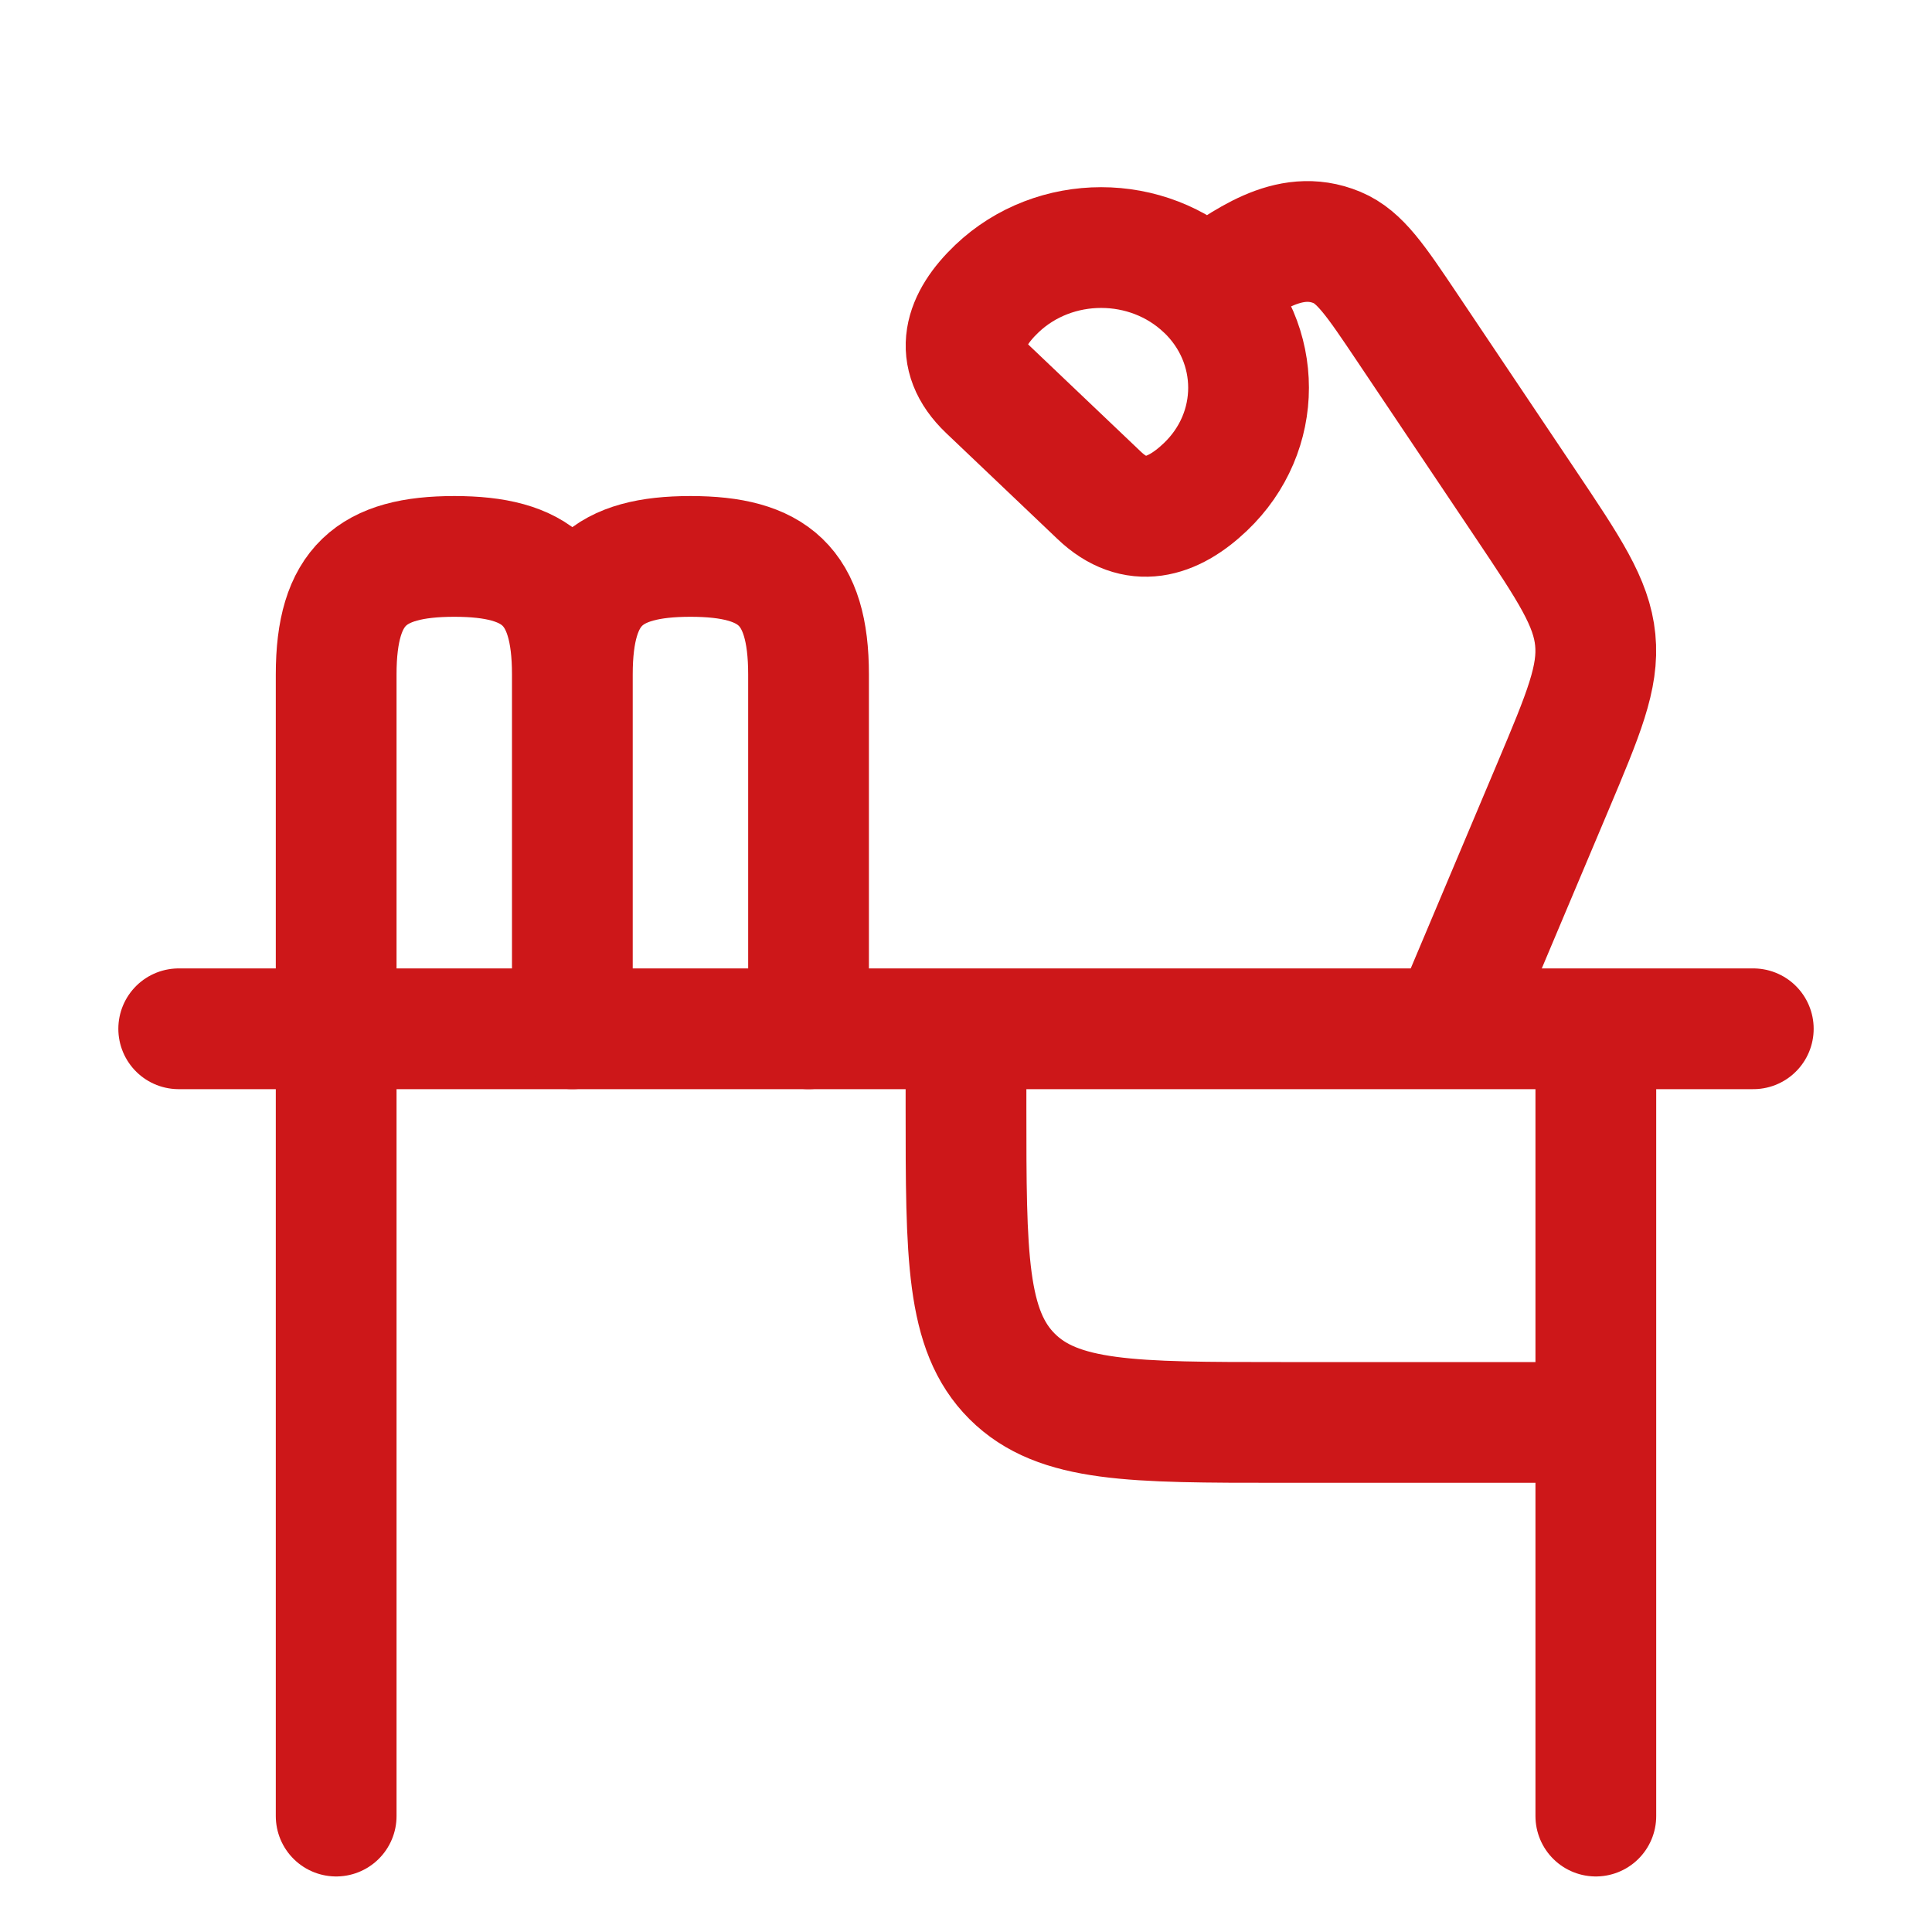
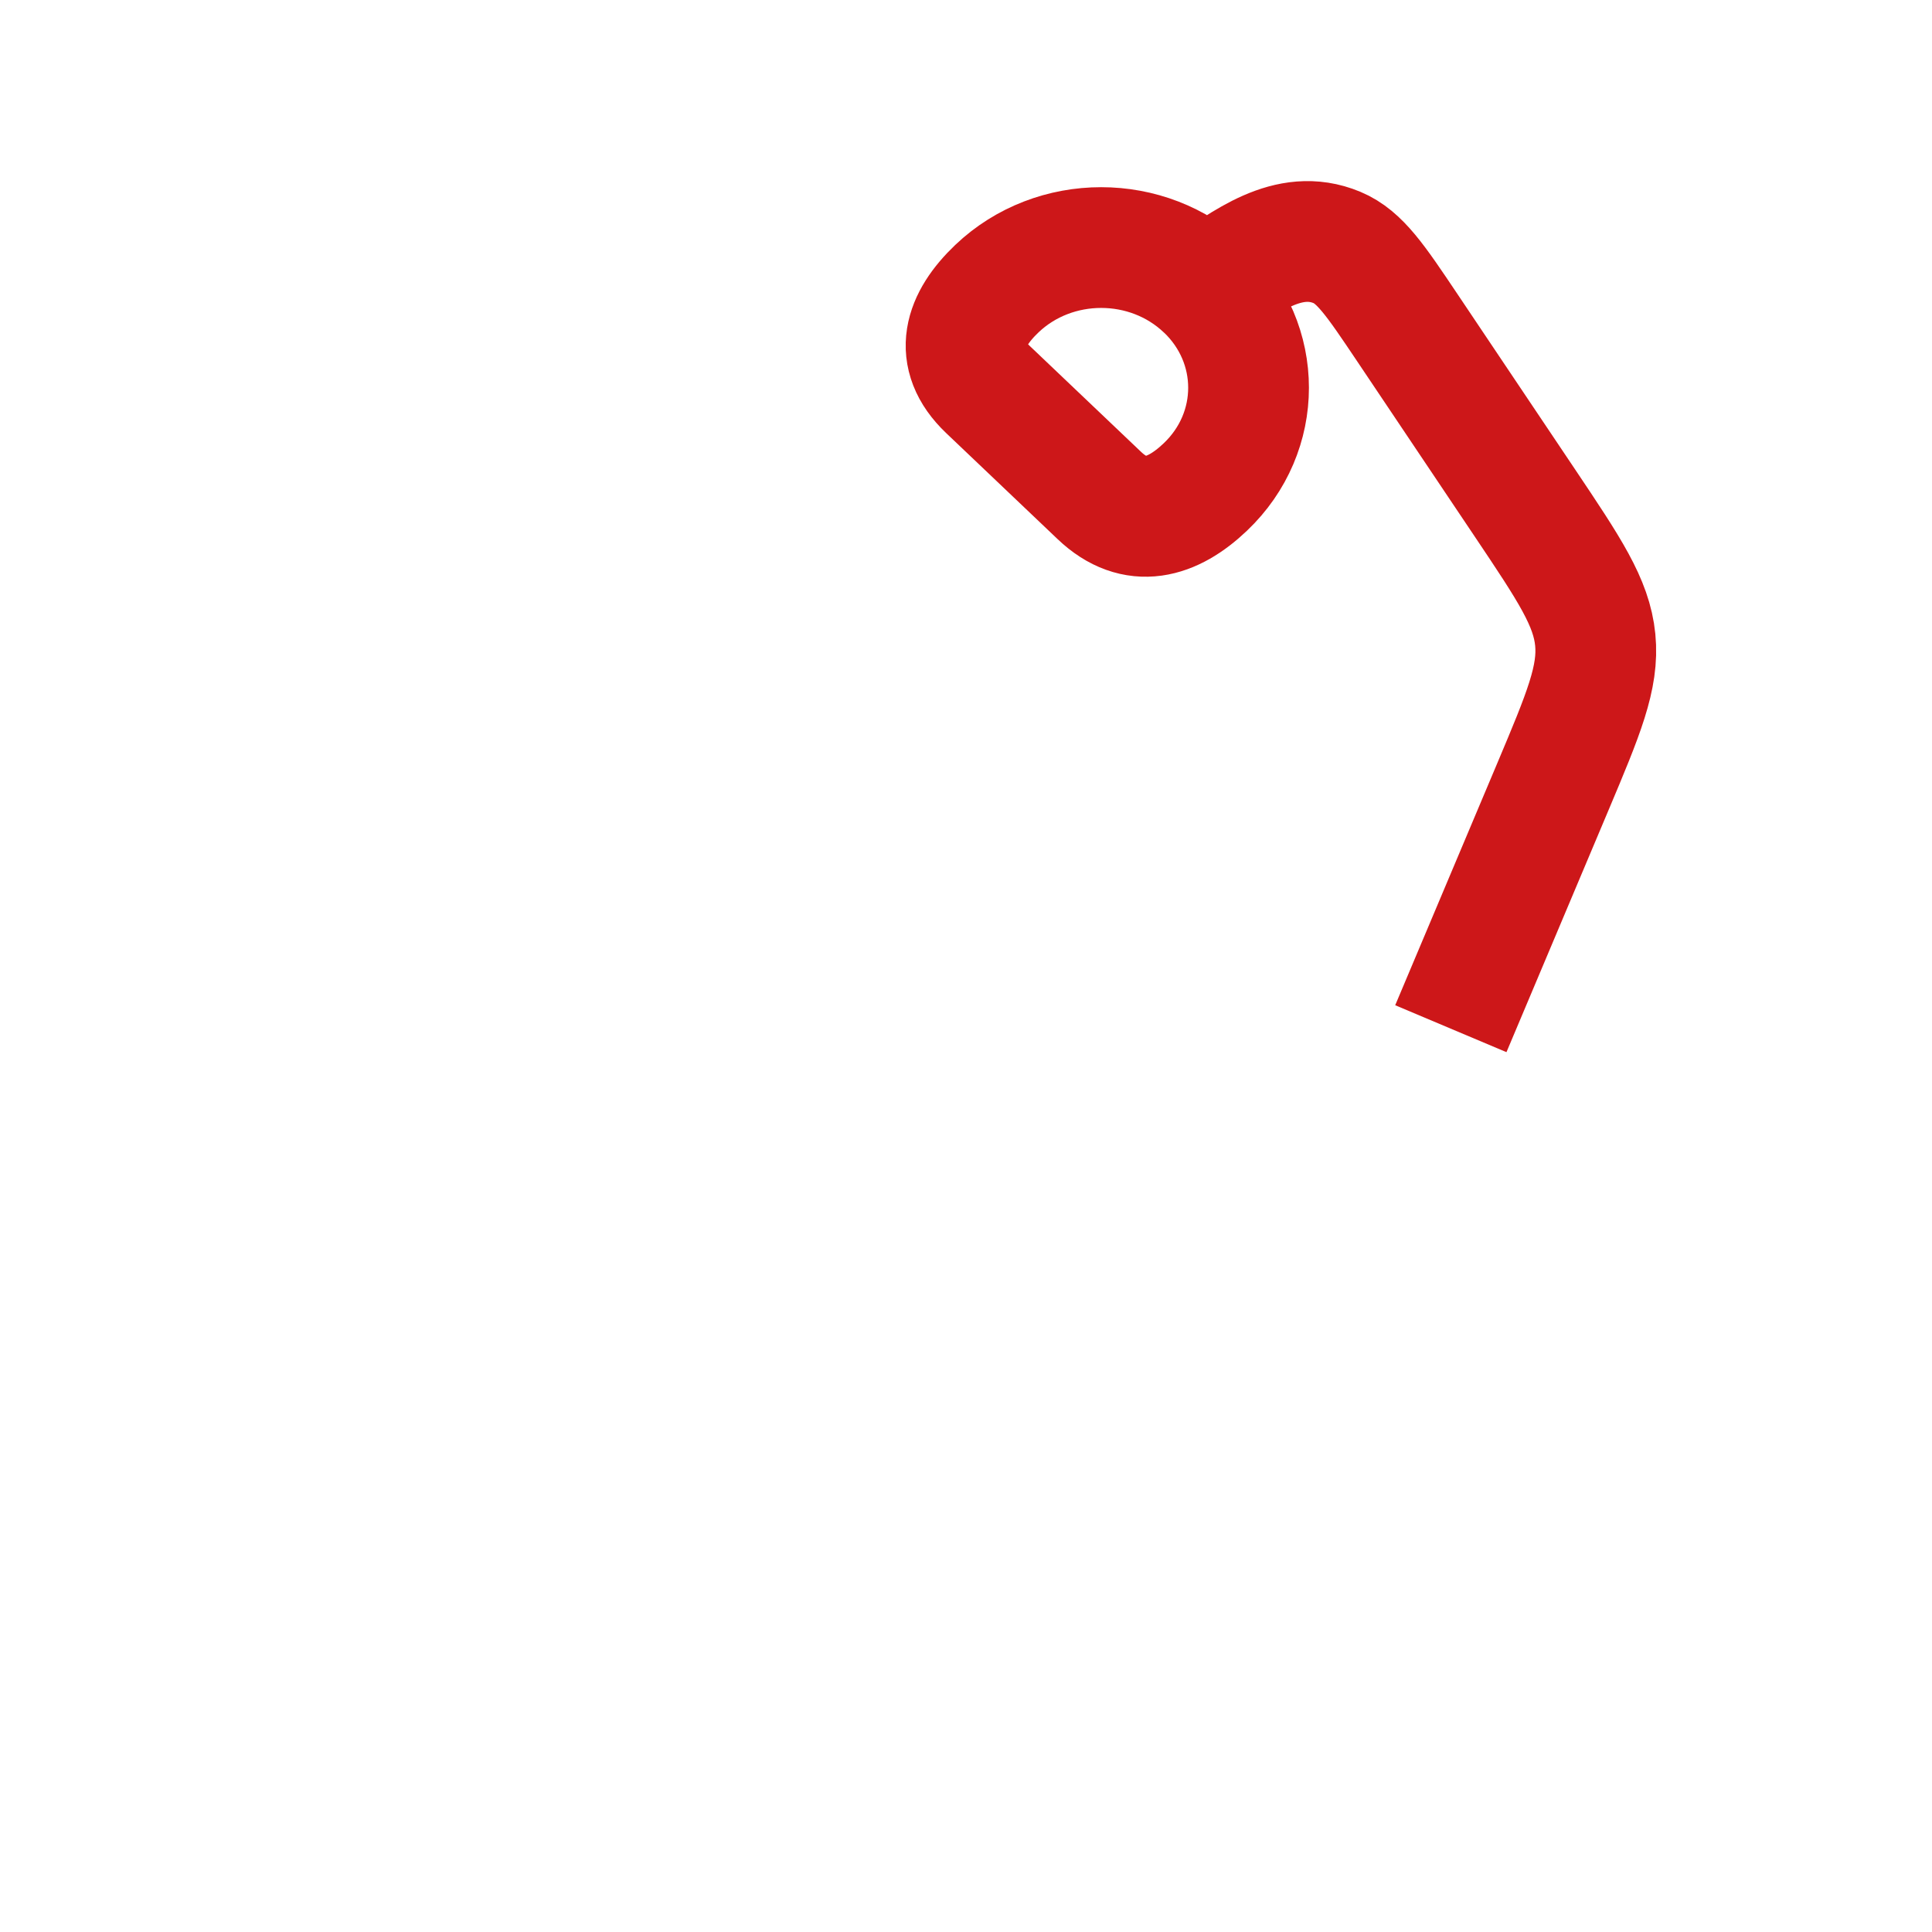
<svg xmlns="http://www.w3.org/2000/svg" id="Ebene_1" version="1.1" viewBox="0 0 20 20">
-   <path d="M16.52,10.65v8.15M3.48,10.65v8.15M16.52,14.725h-3.26c-1.537,0-2.305,0-2.783-.477-.477-.477-.477-1.246-.477-2.783v-.815M18.15,10.65H1.85" fill="none" stroke="#cd1719" stroke-linecap="round" stroke-linejoin="round" stroke-width="1.25" />
  <path d="M12.478,2.988c.404-.266.858-.637,1.363-.426.237.099.399.341.724.825l1.221,1.82c.46.686.69,1.029.728,1.417s-.121.766-.439,1.521l-1.056,2.504M12.478,2.988c-.596-.567-1.562-.567-2.158,0-.337.321-.466.689-.094,1.043l1.154,1.098c.372.354.757.237,1.098-.088.596-.567.596-1.487,0-2.054Z" fill="none" stroke="#cd1719" stroke-linejoin="round" stroke-width="1.25" />
-   <path d="M5.925,10.65v-3.668c0-.918.367-1.222,1.223-1.222.855,0,1.222.304,1.222,1.222v3.668M3.48,10.65v-3.668c0-.918.367-1.222,1.223-1.222.855,0,1.222.304,1.222,1.222v3.668" fill="none" stroke="#cd1719" stroke-linecap="round" stroke-linejoin="round" stroke-width="1.25" />
</svg>